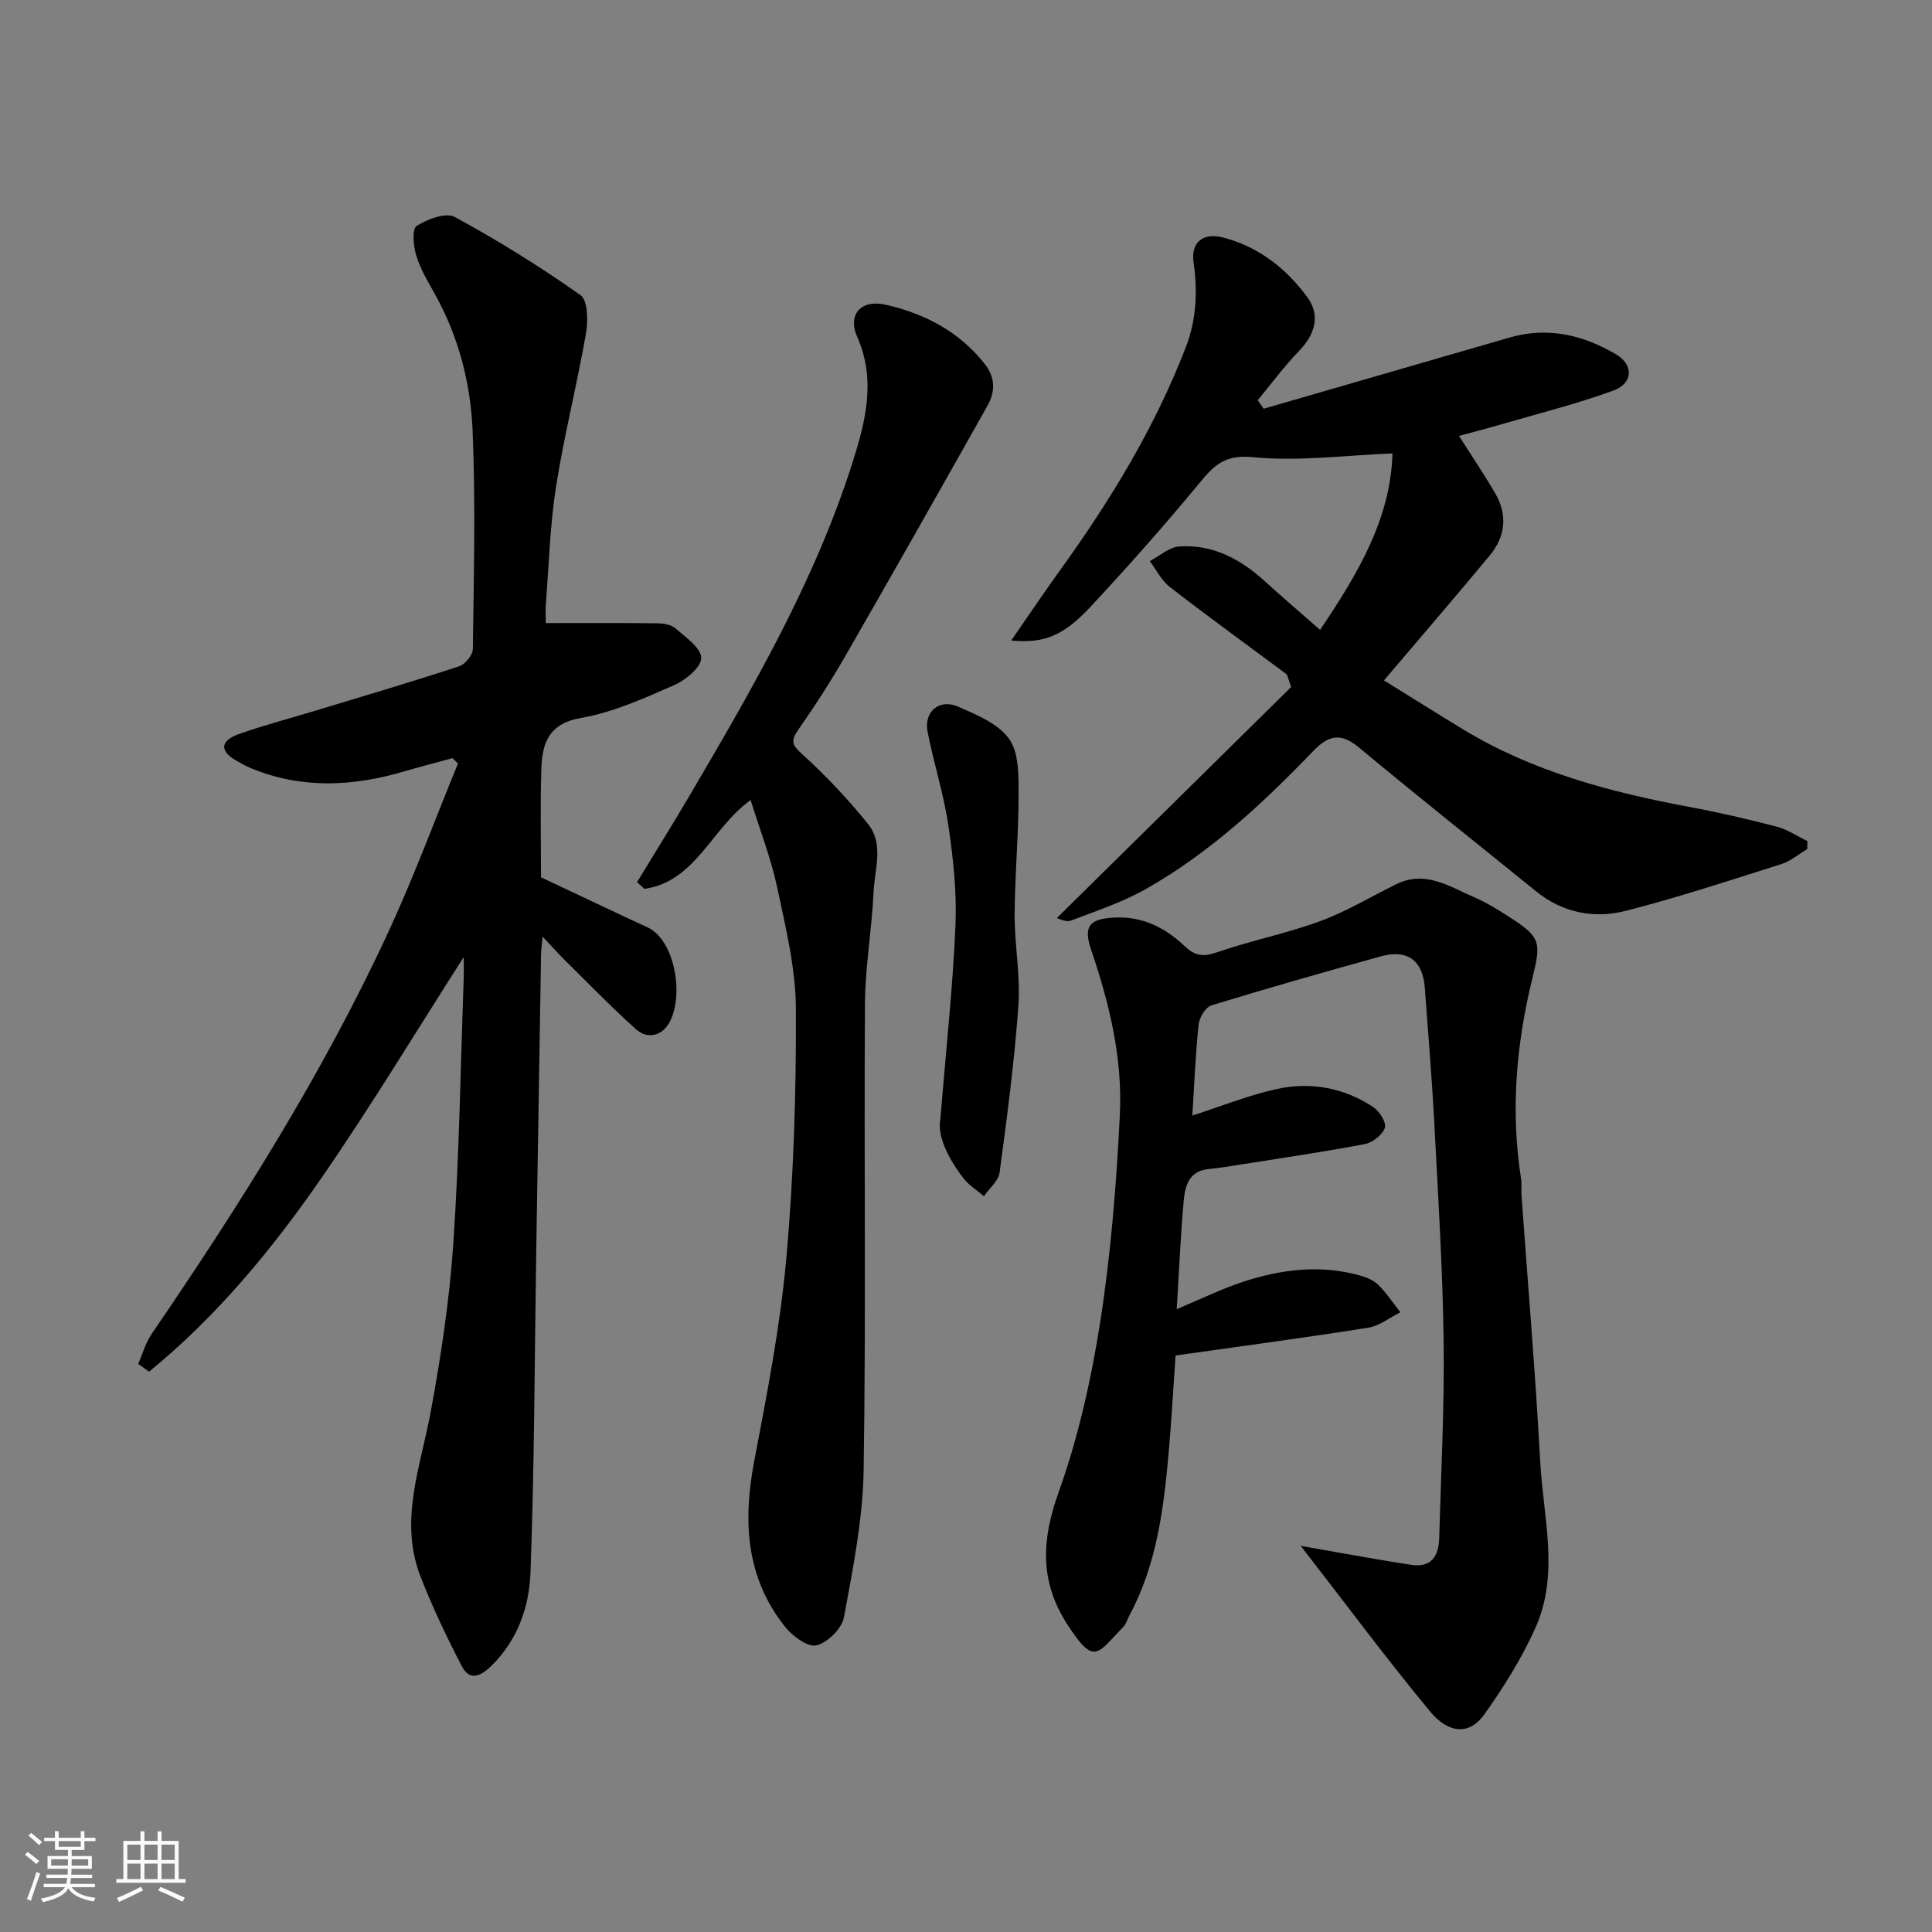
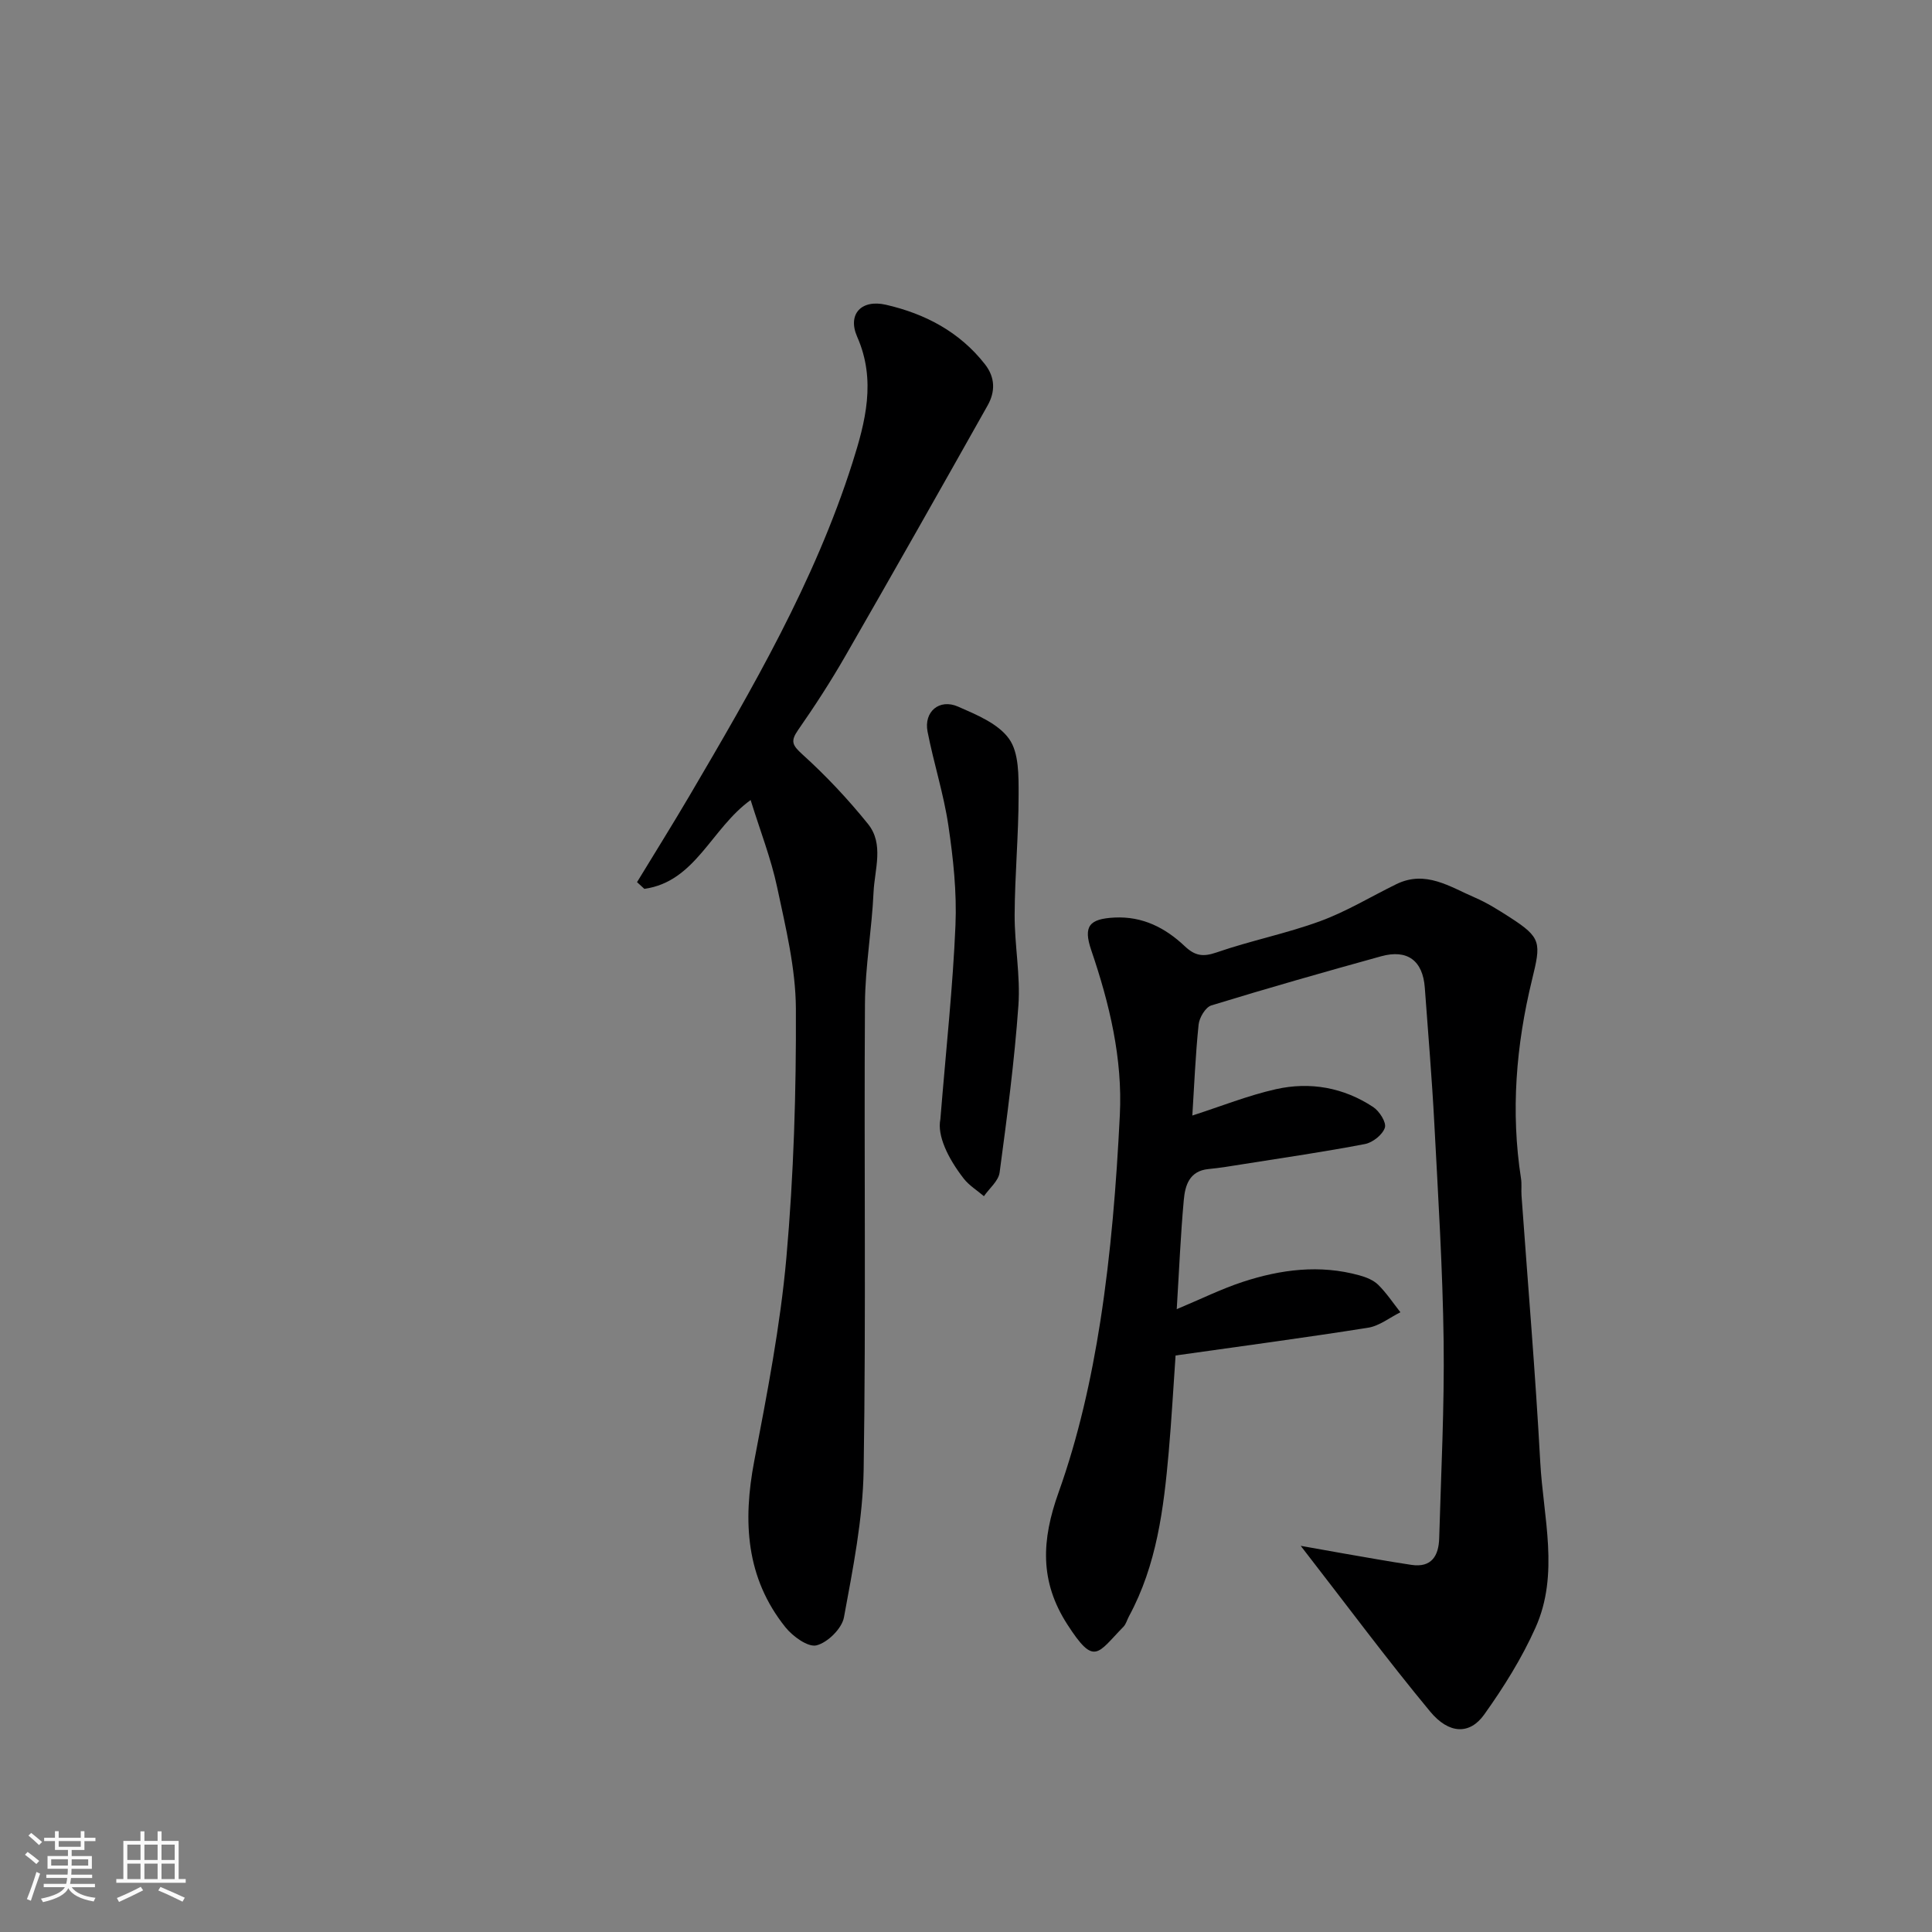
<svg xmlns="http://www.w3.org/2000/svg" enable-background="new 0 0 400 400" viewBox="0 0 400 400">
  <rect x="0" y="0" width="400" height="400" fill="#808080" stroke="none" />
  <path d="m5.17 384 .55-.58c.85.61 1.65 1.24 2.4 1.87l-.59.64c-.83-.73-1.62-1.38-2.36-1.93m1.22 9.53-.82-.34c.71-1.76 1.37-3.64 1.98-5.63.24.13.5.25.76.36-.6 1.67-1.24 3.54-1.92 5.61m-.5-13.5.57-.54c.56.44 1.31 1.06 2.26 1.87l-.64.64c-.68-.66-1.41-1.32-2.19-1.97m3.25.46h2.24v-1.36h.77v1.36h4.57v-1.36h.76v1.36h2.28v.69h-2.28v1.84h-2.64v1.26h4.18v2.64h-4.21c0 .45-.02.86-.05 1.21h4.32v.69h-4.38c-.04.34-.1.75-.19 1.22h5.15v.69h-4.82c.87 1.19 2.51 1.92 4.93 2.19-.17.31-.3.57-.37.76-2.77-.49-4.52-1.41-5.26-2.76-.56 1.26-2.3 2.23-5.24 2.9-.12-.24-.26-.48-.43-.72 2.73-.55 4.38-1.34 4.96-2.38h-4.38v-.69h4.65c.1-.38.17-.79.21-1.22h-4.32v-.69h4.4c.03-.34.05-.75.05-1.21h-4.2v-2.64h4.23v-1.26h-2.69v-1.84h-2.24zm1.46 4.46v1.29h3.45c.01-.4.02-.57.01-.53v-.32-.45h-3.46zm1.55-2.59h4.57v-1.19h-4.57zm6.11 2.59h-3.42v.77c-.01.19-.01.37-.02.53h3.44z" fill="#fafafa" />
  <path d="m32.63 379.16h.82v1.98h3.54v7.89h1.46v.78h-14.37v-.78h1.46v-7.89h3.54v-1.98h.82v1.98h2.73zm-3.49 11.48.5.73c-1.61.82-3.28 1.63-5 2.41-.13-.27-.28-.55-.44-.82 1.75-.72 3.4-1.49 4.94-2.32m-2.78-5.55h2.73v-3.18h-2.73zm0 3.95h2.73v-3.2h-2.73zm3.54-3.95h2.73v-3.18h-2.73zm0 3.95h2.73v-3.2h-2.73zm7.89 4.68c-1.84-.92-3.51-1.7-5.02-2.32l.45-.73c1.89.8 3.57 1.55 5.04 2.23zm-1.62-11.81h-2.73v3.18h2.73zm-2.73 7.13h2.73v-3.2h-2.73z" fill="#fafafa" />
  <g fill="#000001">
-     <path d="m113 129c8.3 0 15.74-.05 23.18.05 1.25.02 2.81.29 3.69 1.06 2.09 1.84 5.29 4.03 5.31 6.11.02 1.9-3.21 4.59-5.58 5.62-6.25 2.73-12.65 5.65-19.29 6.8-6.94 1.2-8.08 5.47-8.24 10.83-.23 7.65-.06 15.3-.06 22.17 7.7 3.62 14.85 7.03 22.05 10.36 5.78 2.68 7.64 14.42 4.43 19.87-1.56 2.65-4.5 3.32-6.85 1.2-5.06-4.55-9.81-9.46-14.66-14.24-1.33-1.31-2.57-2.72-4.64-4.91-.19 2.08-.31 2.83-.32 3.59-.34 20.77-.68 41.54-1.01 62.3-.34 21.93-.36 43.88-1.18 65.8-.27 7.11-2.67 14.05-8.23 19.41-2.32 2.23-4.46 2.89-5.98-.04-3.13-6.01-6.05-12.17-8.52-18.47-4.56-11.63-.04-22.77 2.06-34.13 2.14-11.56 3.91-23.27 4.7-34.98 1.22-18.17 1.49-36.4 2.14-54.6.06-1.65.01-3.31.01-4.65-9.67 15.1-19.02 30.61-29.28 45.48-10.29 14.92-21.82 28.9-35.87 40.36-.75-.54-1.49-1.07-2.24-1.61.9-2.07 1.51-4.34 2.76-6.17 18.16-26.59 35.36-53.77 48.93-83.04 5.32-11.47 9.7-23.38 14.51-35.09-.37-.37-.75-.75-1.12-1.12-3.33.91-6.67 1.77-9.98 2.74-10.66 3.15-21.26 3.68-31.76-.65-1.03-.43-2.01-.99-2.98-1.54-3.81-2.15-3.14-4.25.45-5.52 5.34-1.89 10.84-3.32 16.27-4.97 9.81-2.98 19.64-5.88 29.37-9.07 1.24-.41 2.82-2.34 2.83-3.58.19-15 .57-30.02-.04-44.99-.4-9.95-2.88-19.66-7.85-28.54-1.44-2.57-2.98-5.16-3.83-7.94-.6-1.95-.91-5.48.07-6.11 2.21-1.42 6.05-2.87 7.9-1.87 8.98 4.88 17.7 10.29 26.04 16.19 1.54 1.09 1.57 5.39 1.12 8-1.85 10.57-4.51 21-6.18 31.59-1.25 7.94-1.47 16.05-2.1 24.09-.14 1.61-.03 3.26-.03 4.21z" />
    <path d="m269.3 320.05c3.86.69 6.39 1.15 8.93 1.59 4.66.8 9.32 1.65 13.99 2.35 4.2.63 5.65-1.92 5.75-5.53.39-13.59 1.09-27.2.92-40.78-.2-15.04-1.14-30.07-1.93-45.09-.49-9.37-1.29-18.73-1.97-28.1-.41-5.6-3.6-8.01-9.05-6.5-11.75 3.25-23.48 6.59-35.14 10.17-1.21.37-2.49 2.52-2.64 3.96-.66 6.36-.91 12.75-1.3 18.84 5.96-1.92 11.52-4.15 17.28-5.45 7.1-1.6 14.04-.36 20.18 3.7 1.28.85 2.76 3.19 2.4 4.27-.48 1.46-2.51 3.07-4.12 3.38-8.33 1.6-16.73 2.82-25.12 4.15-2.42.38-4.85.8-7.28 1.03-3.96.38-4.84 3.4-5.11 6.41-.66 7.23-.96 14.49-1.46 22.6 5.04-2.11 9.24-4.19 13.64-5.64 7.89-2.59 15.99-3.64 24.19-1.36 1.38.38 2.89.98 3.88 1.95 1.72 1.7 3.09 3.77 4.6 5.69-2.22 1.1-4.35 2.83-6.69 3.2-13.22 2.09-26.5 3.86-39.86 5.75-.46 6.56-.83 13.29-1.42 20-1.04 11.73-2.48 23.39-8.23 34-.39.72-.6 1.6-1.14 2.16-5.43 5.55-5.99 8.26-11.62-.48-5.77-8.94-5.34-17.47-1.81-27.34 4.08-11.41 6.78-23.47 8.65-35.47 2.19-14.09 3.32-28.39 4.03-42.65.59-11.68-2.14-23.06-5.92-34.14-1.69-4.96-.42-6.48 4.79-6.75 5.85-.3 10.55 2.13 14.57 5.93 2.1 1.98 3.74 2.27 6.56 1.3 7.06-2.45 14.47-3.91 21.47-6.48 5.47-2 10.53-5.1 15.79-7.67 6.05-2.95 11.07.55 16.23 2.77 2.53 1.09 4.91 2.59 7.24 4.09 6.61 4.25 6.48 5.26 4.6 12.98-3.29 13.5-4.43 27.24-2.27 41.11.18 1.14.02 2.33.1 3.49 1.32 18.4 2.88 36.78 3.88 55.19.62 11.45 4.01 23.18-.98 34.31-2.83 6.33-6.59 12.34-10.63 18-2.98 4.17-7.27 4.08-11.18-.63-8.92-10.76-17.25-22.01-26.8-34.31z" />
-     <path d="m374.18 175.78c-1.78 1.06-3.44 2.51-5.37 3.12-10.69 3.38-21.36 6.91-32.22 9.68-6.57 1.68-13.08.41-18.6-4.07-12.23-9.91-24.56-19.71-36.66-29.77-3.73-3.1-6.27-2.54-9.44.76-10.41 10.82-21.4 21.04-34.54 28.5-4.9 2.78-10.37 4.61-15.67 6.61-1 .38-2.46-.44-2.88-.53 16.23-16.01 32.38-31.92 48.52-47.84-.29-.87-.59-1.73-.88-2.6-8.1-6.02-16.27-11.94-24.25-18.12-1.73-1.34-2.78-3.55-4.14-5.35 2.03-1.06 4.01-2.89 6.1-3.03 6.91-.47 12.64 2.58 17.66 7.15 3.64 3.31 7.39 6.51 11.5 10.12 7.72-11.47 14.59-22.89 14.99-36.53-9.65.37-19.4 1.7-28.93.77-5.77-.57-7.98 1.65-11.03 5.35-7.24 8.77-14.79 17.29-22.54 25.61-5.71 6.12-9.67 7.61-16.44 7.01 3.56-5.13 6.75-9.9 10.11-14.55 10.44-14.47 19.68-29.63 26.09-46.32 2.09-5.45 2.44-11.28 1.57-17.26-.65-4.44 2-6.39 6.16-5.3 7.33 1.91 13.02 6.42 17.37 12.33 2.75 3.75 1.65 7.66-1.68 11.11-3.08 3.19-5.74 6.8-8.58 10.23.41.59.82 1.17 1.23 1.76 16.96-4.91 33.93-9.81 50.89-14.73 7.89-2.29 15.22-.56 22.03 3.45 3.73 2.19 3.6 6.02-.54 7.53-7.76 2.83-15.83 4.83-23.77 7.15-2.74.8-5.5 1.5-8.17 2.23 2.72 4.29 5.26 8.04 7.53 11.95 2.58 4.45 2.06 8.91-1.15 12.79-7.02 8.48-14.22 16.81-21.92 25.88 5.7 3.53 11.01 6.87 16.38 10.13 14.44 8.77 30.43 13 46.84 16.06 6.08 1.13 12.12 2.53 18.1 4.09 2.22.58 4.24 1.97 6.35 2.99-.01.53-.01 1.08-.02 1.64z" />
    <path d="m155.41 165.64c-8.15 5.87-11.4 16.9-22 18.39-.51-.46-1.01-.92-1.52-1.39 3.63-5.97 7.34-11.9 10.88-17.92 12.98-22.1 25.89-44.29 33.71-68.88 2.68-8.44 4.97-17.1.99-26.11-2.06-4.68.86-7.81 5.97-6.63 8.08 1.86 15.21 5.58 20.48 12.31 2.17 2.77 2.14 5.72.56 8.53-9.76 17.35-19.56 34.67-29.49 51.93-3 5.22-6.29 10.3-9.74 15.25-1.62 2.33-1.24 3.15.88 5.07 4.88 4.41 9.44 9.27 13.57 14.39 3.37 4.17 1.38 9.4 1.16 14.13-.35 7.71-1.73 15.4-1.78 23.1-.21 32.15.23 64.32-.27 96.47-.16 10.22-2.22 20.47-4.08 30.58-.43 2.31-3.37 5.21-5.67 5.79-1.76.45-4.93-1.85-6.45-3.75-8.21-10.25-8.83-21.95-6.45-34.42 2.66-13.94 5.39-27.95 6.65-42.06 1.52-17.12 2.05-34.38 1.97-51.57-.04-8.38-2.11-16.82-3.87-25.11-1.27-5.99-3.53-11.75-5.5-18.1z" />
    <path d="m194.69 231.76c1.22-14.96 2.6-27.56 3.13-40.2.29-6.86-.46-13.83-1.47-20.65-.97-6.55-3.04-12.92-4.31-19.44-.8-4.11 2.43-6.87 6.3-5.18 3.84 1.68 8.35 3.53 10.59 6.7 2.06 2.9 1.96 7.67 1.96 11.62 0 8.26-.78 16.52-.82 24.78-.03 6.26 1.22 12.56.78 18.77-.82 11.57-2.35 23.09-3.89 34.59-.23 1.75-2.12 3.28-3.25 4.91-1.4-1.2-3.04-2.2-4.16-3.62-3.33-4.27-5.54-8.97-4.86-12.28z" />
  </g>
</svg>